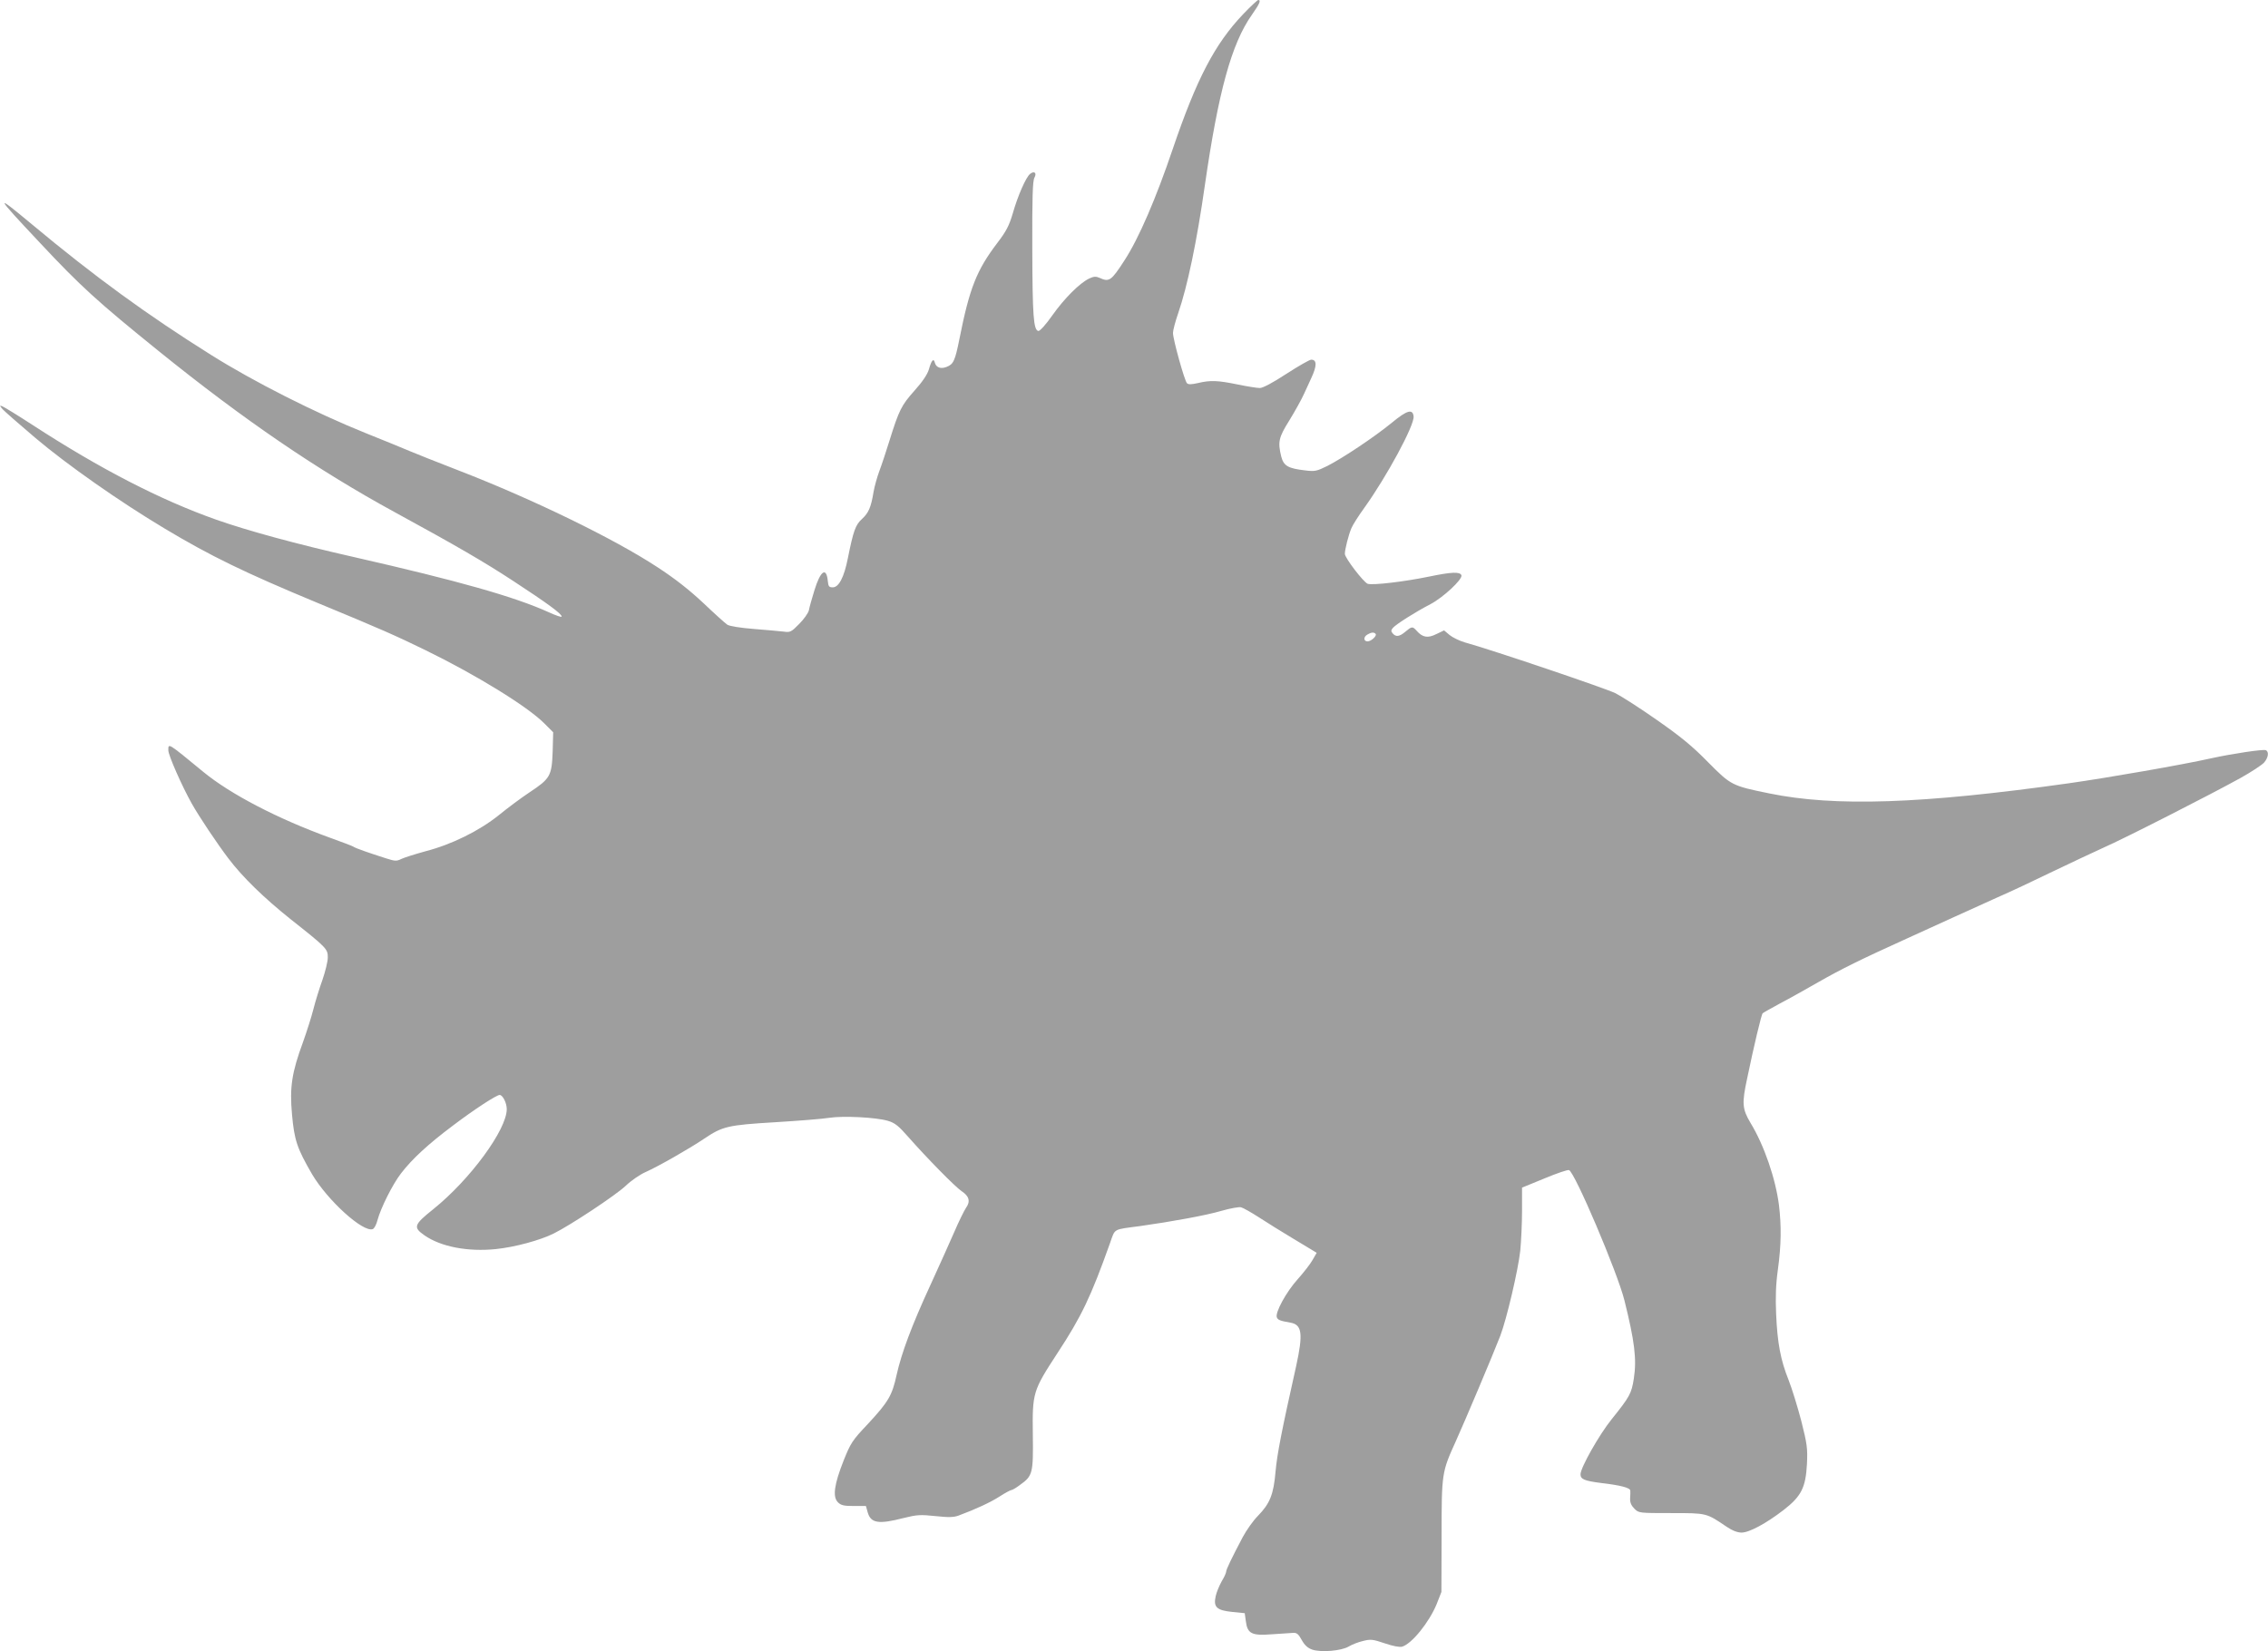
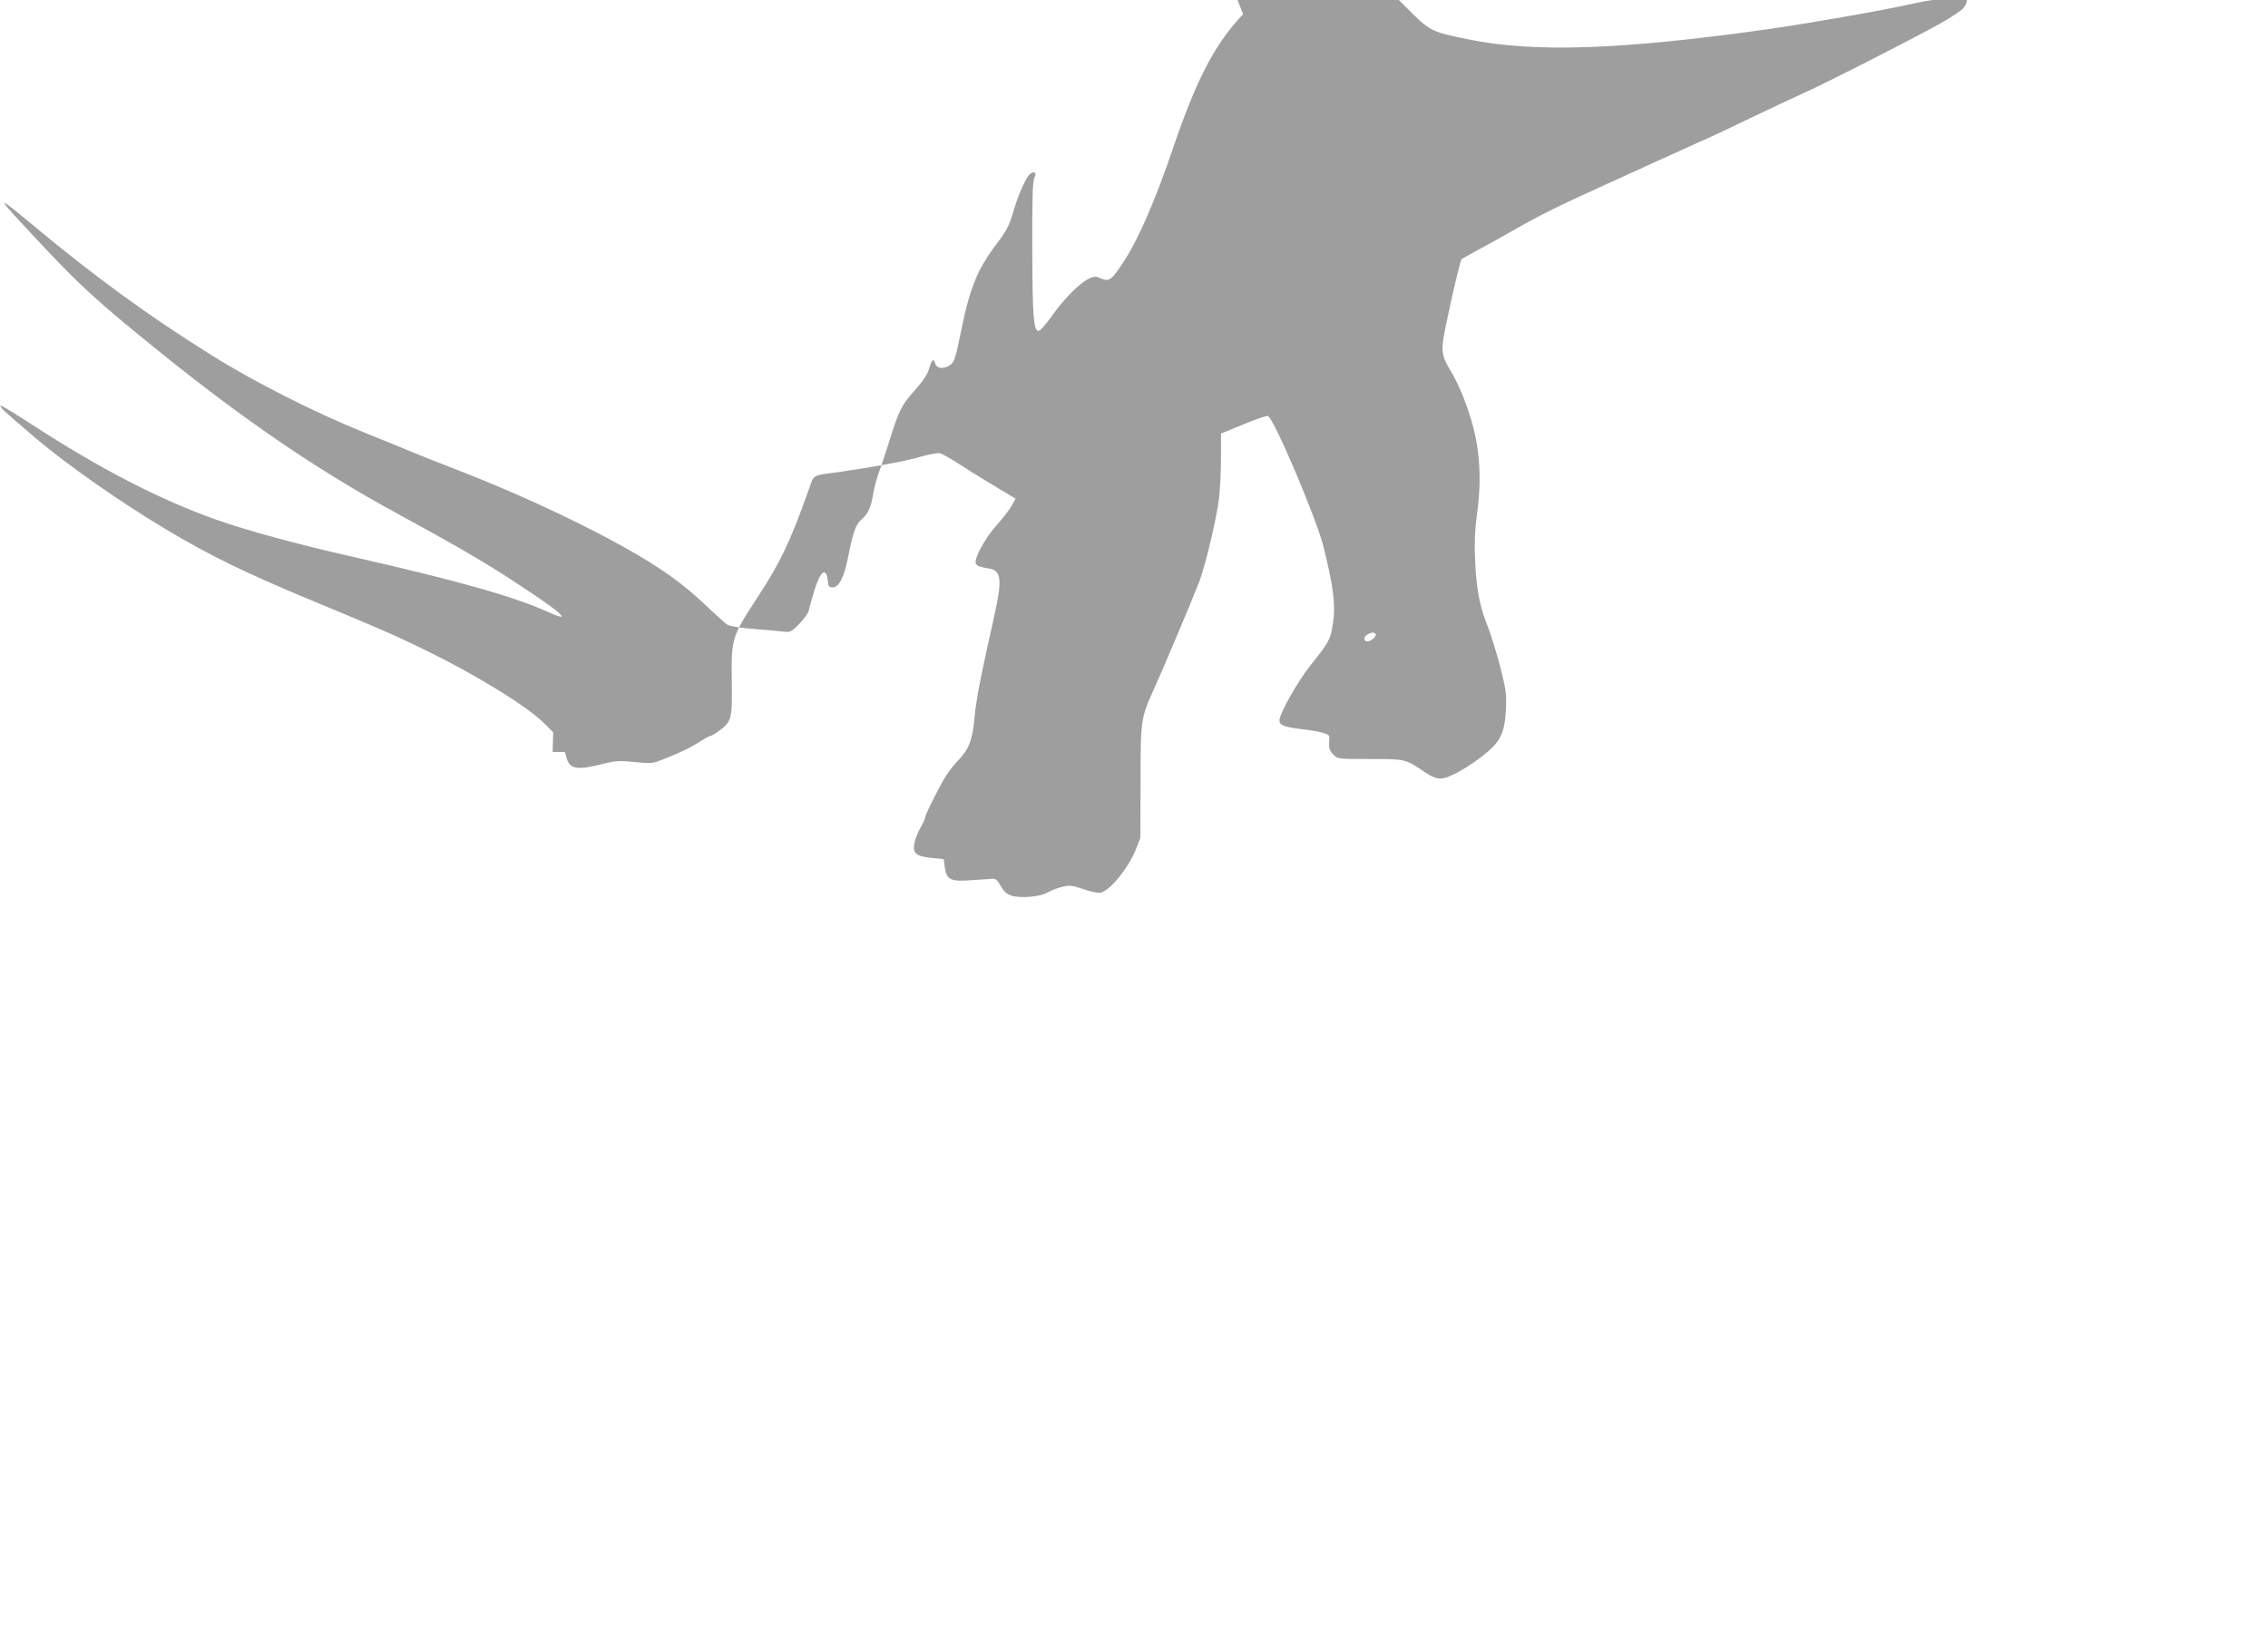
<svg xmlns="http://www.w3.org/2000/svg" version="1.0" width="1280pt" height="932pt" viewBox="0 0 1280 932" preserveAspectRatio="xMidYMid meet">
  <g transform="translate(0,932) scale(0.1,-0.1)" fill="#9e9e9e" stroke="none">
-     <path d="M7016 9240 c-160 -168 -263 -366 -397 -760 -94 -278 -192 -506 -273 -630 -75 -116 -86 -123 -141 -98 -20 9 -32 8 -58 -4 -54 -26 -140 -112 -208 -208 -38 -54 -70 -89 -79 -88 -27 6 -33 83 -34 463 -1 288 2 385 12 402 15 27 -1 41 -25 21 -23 -19 -69 -123 -97 -222 -21 -70 -36 -100 -88 -168 -116 -153 -156 -253 -213 -540 -25 -125 -34 -144 -73 -159 -33 -13 -59 -3 -66 24 -7 28 -19 14 -34 -39 -8 -27 -36 -69 -81 -119 -74 -83 -87 -109 -142 -285 -18 -58 -43 -134 -56 -168 -13 -35 -28 -89 -33 -119 -14 -86 -28 -118 -65 -152 -37 -33 -49 -68 -80 -222 -21 -107 -51 -164 -85 -164 -21 0 -25 5 -28 35 -8 83 -42 59 -76 -53 -14 -45 -28 -95 -31 -112 -4 -16 -28 -50 -55 -77 -44 -45 -51 -48 -86 -43 -22 3 -97 9 -168 15 -78 6 -138 16 -151 24 -12 8 -73 63 -135 122 -79 74 -160 138 -260 203 -242 159 -699 382 -1120 545 -124 48 -250 98 -280 111 -30 13 -140 58 -245 100 -286 115 -634 291 -874 442 -359 225 -656 441 -1011 737 -215 179 -210 167 44 -103 232 -248 327 -334 671 -612 483 -390 895 -671 1335 -911 345 -188 503 -280 665 -386 194 -127 275 -186 275 -202 0 -5 -33 6 -72 24 -194 88 -508 177 -1101 312 -323 73 -601 149 -777 211 -316 112 -654 286 -1037 535 -83 54 -160 101 -170 105 -16 6 -16 4 2 -17 11 -12 94 -85 185 -162 181 -153 475 -359 729 -511 257 -154 449 -248 866 -421 351 -145 437 -183 605 -265 289 -141 576 -318 671 -413 l51 -51 -3 -111 c-5 -136 -14 -151 -132 -229 -45 -30 -122 -87 -172 -128 -110 -88 -264 -165 -415 -204 -58 -16 -118 -35 -135 -43 -26 -13 -35 -13 -85 3 -97 31 -175 58 -185 66 -5 4 -67 27 -136 52 -292 106 -559 245 -711 370 -203 167 -198 164 -198 122 0 -28 78 -204 132 -300 42 -75 146 -230 207 -310 80 -106 202 -224 351 -343 205 -162 210 -168 210 -216 0 -23 -14 -79 -30 -126 -17 -47 -40 -121 -51 -165 -11 -44 -38 -128 -59 -187 -63 -171 -76 -254 -62 -408 13 -146 29 -192 113 -337 88 -149 289 -331 343 -310 8 3 20 25 26 49 19 71 86 204 133 265 63 82 153 165 293 270 120 91 246 173 264 173 17 0 40 -45 40 -80 0 -116 -207 -398 -415 -565 -110 -88 -114 -102 -50 -147 93 -65 245 -94 403 -78 108 11 251 50 327 88 95 47 350 216 406 269 30 29 81 64 113 78 70 31 247 132 330 188 104 70 133 77 400 93 133 8 270 19 306 25 78 12 263 3 331 -17 40 -12 60 -28 116 -92 105 -119 263 -280 300 -305 43 -28 51 -58 25 -94 -10 -15 -41 -77 -67 -138 -26 -60 -87 -195 -135 -300 -105 -228 -162 -381 -190 -506 -25 -115 -46 -151 -162 -276 -88 -93 -97 -107 -137 -207 -53 -134 -63 -204 -32 -235 17 -17 33 -21 89 -21 l69 0 11 -39 c18 -58 62 -65 201 -29 77 19 95 20 181 11 74 -8 103 -7 130 3 97 36 181 75 232 108 31 20 61 36 66 36 5 0 28 13 50 30 70 50 74 65 71 283 -3 237 0 247 139 460 136 207 189 319 296 619 31 87 14 77 171 98 178 25 375 61 459 86 49 14 99 23 110 20 12 -3 58 -29 103 -58 45 -29 126 -80 180 -112 54 -33 108 -65 121 -73 l23 -14 -23 -40 c-12 -22 -51 -72 -85 -110 -64 -71 -127 -187 -117 -214 6 -15 18 -20 76 -30 67 -11 73 -63 33 -246 -82 -366 -107 -495 -116 -593 -11 -131 -32 -182 -99 -251 -27 -27 -65 -81 -86 -120 -64 -121 -94 -184 -94 -196 0 -7 -11 -31 -25 -54 -13 -23 -29 -61 -34 -84 -14 -62 6 -80 94 -89 l70 -7 6 -44 c9 -72 33 -84 148 -75 53 3 107 7 121 8 19 1 29 -8 47 -41 17 -30 34 -45 60 -54 50 -16 163 -7 205 18 18 11 54 25 80 31 43 11 55 10 123 -13 46 -16 85 -23 98 -19 55 16 153 138 195 240 l27 69 1 315 c0 356 1 361 80 535 49 108 210 489 251 595 36 94 101 371 113 481 5 52 10 153 10 225 l0 131 127 52 c69 29 132 50 138 47 33 -12 274 -579 313 -736 57 -229 70 -331 53 -440 -13 -85 -23 -103 -125 -230 -71 -88 -176 -274 -176 -311 0 -28 22 -37 115 -49 111 -13 165 -27 166 -43 1 -7 0 -26 -1 -44 -1 -23 6 -40 24 -58 25 -25 26 -25 208 -25 203 0 197 1 314 -78 31 -21 60 -32 83 -32 43 0 138 51 238 128 99 77 124 126 131 260 4 88 1 111 -32 242 -21 80 -53 184 -72 232 -45 112 -63 209 -70 372 -4 94 -2 165 10 251 19 138 20 247 6 363 -19 150 -84 339 -161 465 -46 78 -49 109 -19 248 39 188 81 364 88 370 4 4 48 28 97 55 50 26 146 80 216 120 131 75 243 130 499 246 85 39 207 94 270 123 63 29 174 79 245 111 72 31 211 97 310 145 100 48 228 108 285 134 119 52 609 302 775 394 61 34 120 73 133 87 24 28 29 62 9 70 -16 6 -190 -20 -308 -46 -155 -35 -584 -110 -804 -141 -831 -117 -1320 -133 -1690 -57 -211 43 -216 46 -345 176 -89 91 -154 144 -287 237 -94 66 -200 134 -235 152 -56 28 -701 246 -850 287 -31 9 -70 28 -87 42 l-31 26 -44 -21 c-48 -24 -77 -19 -110 18 -24 27 -28 26 -64 -4 -34 -29 -54 -31 -72 -10 -10 12 -10 18 1 31 17 20 127 90 212 134 71 37 182 140 175 163 -8 21 -56 19 -181 -7 -140 -29 -318 -50 -348 -41 -23 8 -129 146 -129 169 0 25 21 108 37 145 8 19 41 71 73 115 125 174 284 467 278 516 -5 44 -37 35 -123 -36 -96 -79 -276 -199 -364 -244 -59 -29 -70 -32 -125 -25 -96 11 -121 25 -135 78 -20 83 -15 107 45 203 30 49 69 118 85 154 16 36 34 74 39 85 33 70 33 105 0 105 -9 0 -72 -36 -140 -80 -78 -51 -133 -80 -150 -80 -15 0 -72 9 -125 20 -112 23 -154 25 -224 8 -37 -8 -54 -9 -62 -1 -14 14 -79 248 -79 284 0 14 13 64 29 110 53 153 106 408 151 724 76 526 150 798 265 961 45 64 53 84 36 84 -4 0 -43 -36 -85 -80z m747 -3497 c11 -10 -24 -43 -45 -43 -23 0 -24 26 0 39 20 12 36 14 45 4z" />
+     <path d="M7016 9240 c-160 -168 -263 -366 -397 -760 -94 -278 -192 -506 -273 -630 -75 -116 -86 -123 -141 -98 -20 9 -32 8 -58 -4 -54 -26 -140 -112 -208 -208 -38 -54 -70 -89 -79 -88 -27 6 -33 83 -34 463 -1 288 2 385 12 402 15 27 -1 41 -25 21 -23 -19 -69 -123 -97 -222 -21 -70 -36 -100 -88 -168 -116 -153 -156 -253 -213 -540 -25 -125 -34 -144 -73 -159 -33 -13 -59 -3 -66 24 -7 28 -19 14 -34 -39 -8 -27 -36 -69 -81 -119 -74 -83 -87 -109 -142 -285 -18 -58 -43 -134 -56 -168 -13 -35 -28 -89 -33 -119 -14 -86 -28 -118 -65 -152 -37 -33 -49 -68 -80 -222 -21 -107 -51 -164 -85 -164 -21 0 -25 5 -28 35 -8 83 -42 59 -76 -53 -14 -45 -28 -95 -31 -112 -4 -16 -28 -50 -55 -77 -44 -45 -51 -48 -86 -43 -22 3 -97 9 -168 15 -78 6 -138 16 -151 24 -12 8 -73 63 -135 122 -79 74 -160 138 -260 203 -242 159 -699 382 -1120 545 -124 48 -250 98 -280 111 -30 13 -140 58 -245 100 -286 115 -634 291 -874 442 -359 225 -656 441 -1011 737 -215 179 -210 167 44 -103 232 -248 327 -334 671 -612 483 -390 895 -671 1335 -911 345 -188 503 -280 665 -386 194 -127 275 -186 275 -202 0 -5 -33 6 -72 24 -194 88 -508 177 -1101 312 -323 73 -601 149 -777 211 -316 112 -654 286 -1037 535 -83 54 -160 101 -170 105 -16 6 -16 4 2 -17 11 -12 94 -85 185 -162 181 -153 475 -359 729 -511 257 -154 449 -248 866 -421 351 -145 437 -183 605 -265 289 -141 576 -318 671 -413 l51 -51 -3 -111 l69 0 11 -39 c18 -58 62 -65 201 -29 77 19 95 20 181 11 74 -8 103 -7 130 3 97 36 181 75 232 108 31 20 61 36 66 36 5 0 28 13 50 30 70 50 74 65 71 283 -3 237 0 247 139 460 136 207 189 319 296 619 31 87 14 77 171 98 178 25 375 61 459 86 49 14 99 23 110 20 12 -3 58 -29 103 -58 45 -29 126 -80 180 -112 54 -33 108 -65 121 -73 l23 -14 -23 -40 c-12 -22 -51 -72 -85 -110 -64 -71 -127 -187 -117 -214 6 -15 18 -20 76 -30 67 -11 73 -63 33 -246 -82 -366 -107 -495 -116 -593 -11 -131 -32 -182 -99 -251 -27 -27 -65 -81 -86 -120 -64 -121 -94 -184 -94 -196 0 -7 -11 -31 -25 -54 -13 -23 -29 -61 -34 -84 -14 -62 6 -80 94 -89 l70 -7 6 -44 c9 -72 33 -84 148 -75 53 3 107 7 121 8 19 1 29 -8 47 -41 17 -30 34 -45 60 -54 50 -16 163 -7 205 18 18 11 54 25 80 31 43 11 55 10 123 -13 46 -16 85 -23 98 -19 55 16 153 138 195 240 l27 69 1 315 c0 356 1 361 80 535 49 108 210 489 251 595 36 94 101 371 113 481 5 52 10 153 10 225 l0 131 127 52 c69 29 132 50 138 47 33 -12 274 -579 313 -736 57 -229 70 -331 53 -440 -13 -85 -23 -103 -125 -230 -71 -88 -176 -274 -176 -311 0 -28 22 -37 115 -49 111 -13 165 -27 166 -43 1 -7 0 -26 -1 -44 -1 -23 6 -40 24 -58 25 -25 26 -25 208 -25 203 0 197 1 314 -78 31 -21 60 -32 83 -32 43 0 138 51 238 128 99 77 124 126 131 260 4 88 1 111 -32 242 -21 80 -53 184 -72 232 -45 112 -63 209 -70 372 -4 94 -2 165 10 251 19 138 20 247 6 363 -19 150 -84 339 -161 465 -46 78 -49 109 -19 248 39 188 81 364 88 370 4 4 48 28 97 55 50 26 146 80 216 120 131 75 243 130 499 246 85 39 207 94 270 123 63 29 174 79 245 111 72 31 211 97 310 145 100 48 228 108 285 134 119 52 609 302 775 394 61 34 120 73 133 87 24 28 29 62 9 70 -16 6 -190 -20 -308 -46 -155 -35 -584 -110 -804 -141 -831 -117 -1320 -133 -1690 -57 -211 43 -216 46 -345 176 -89 91 -154 144 -287 237 -94 66 -200 134 -235 152 -56 28 -701 246 -850 287 -31 9 -70 28 -87 42 l-31 26 -44 -21 c-48 -24 -77 -19 -110 18 -24 27 -28 26 -64 -4 -34 -29 -54 -31 -72 -10 -10 12 -10 18 1 31 17 20 127 90 212 134 71 37 182 140 175 163 -8 21 -56 19 -181 -7 -140 -29 -318 -50 -348 -41 -23 8 -129 146 -129 169 0 25 21 108 37 145 8 19 41 71 73 115 125 174 284 467 278 516 -5 44 -37 35 -123 -36 -96 -79 -276 -199 -364 -244 -59 -29 -70 -32 -125 -25 -96 11 -121 25 -135 78 -20 83 -15 107 45 203 30 49 69 118 85 154 16 36 34 74 39 85 33 70 33 105 0 105 -9 0 -72 -36 -140 -80 -78 -51 -133 -80 -150 -80 -15 0 -72 9 -125 20 -112 23 -154 25 -224 8 -37 -8 -54 -9 -62 -1 -14 14 -79 248 -79 284 0 14 13 64 29 110 53 153 106 408 151 724 76 526 150 798 265 961 45 64 53 84 36 84 -4 0 -43 -36 -85 -80z m747 -3497 c11 -10 -24 -43 -45 -43 -23 0 -24 26 0 39 20 12 36 14 45 4z" />
  </g>
</svg>